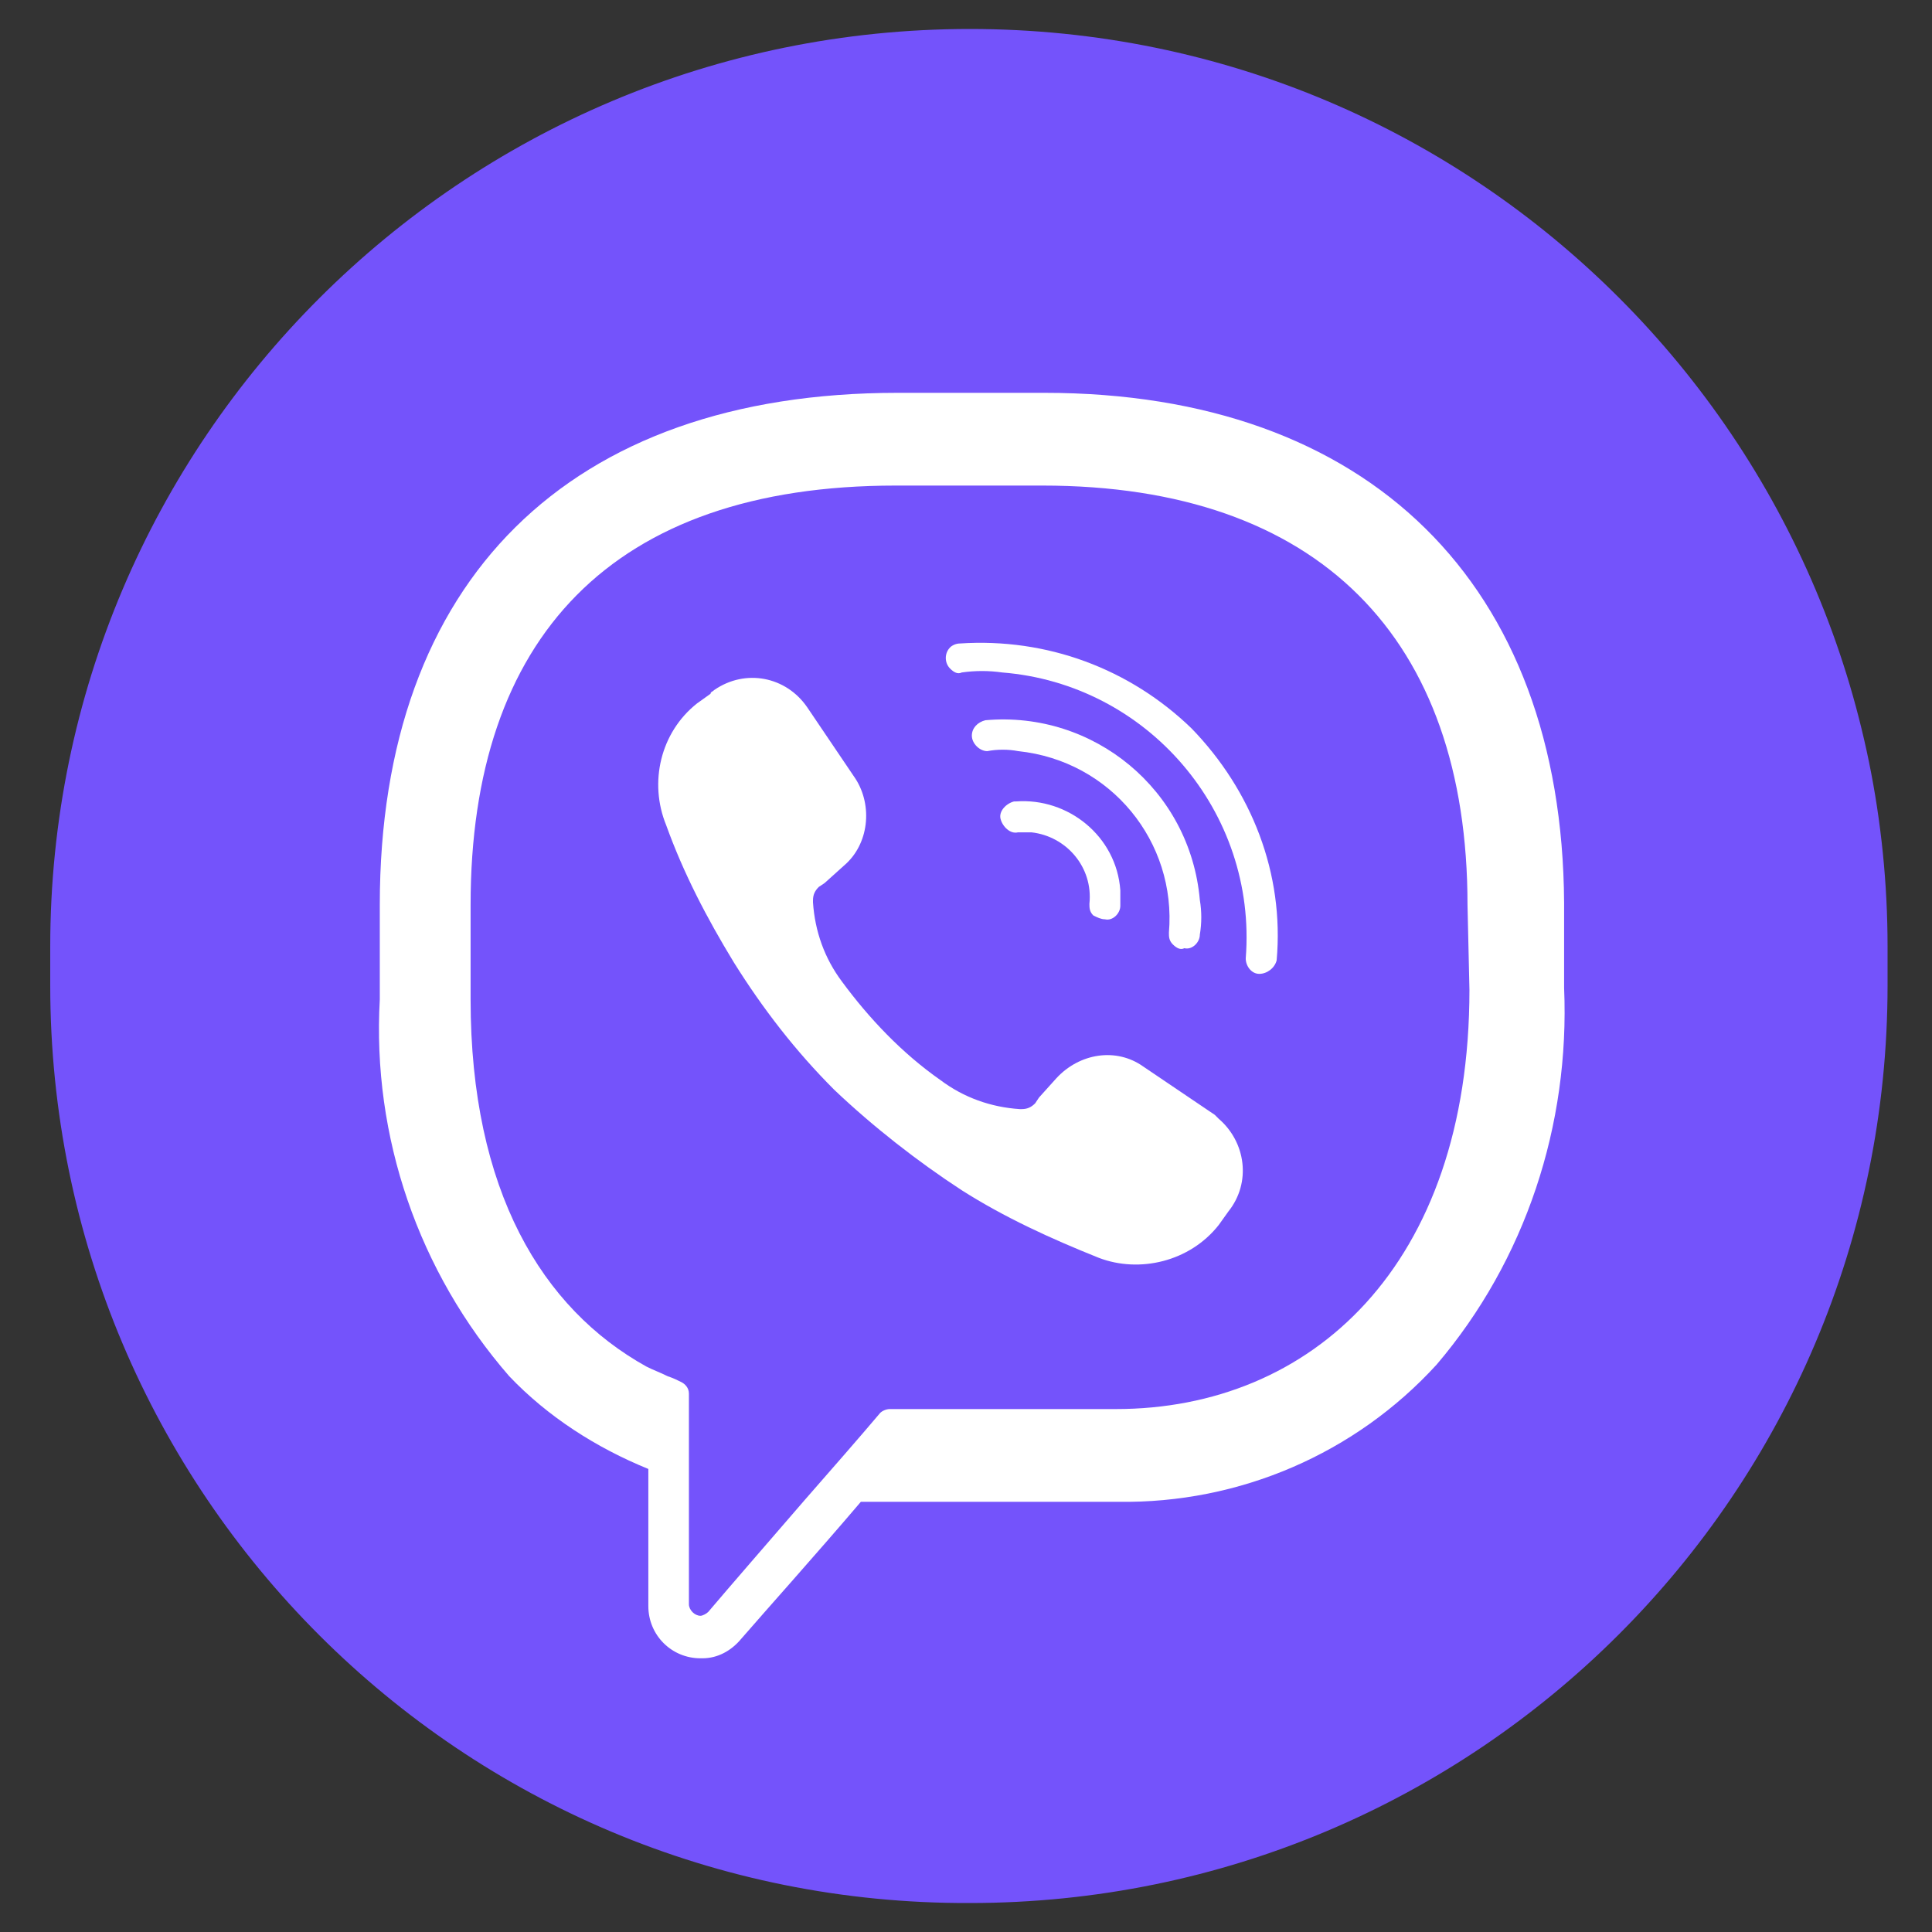
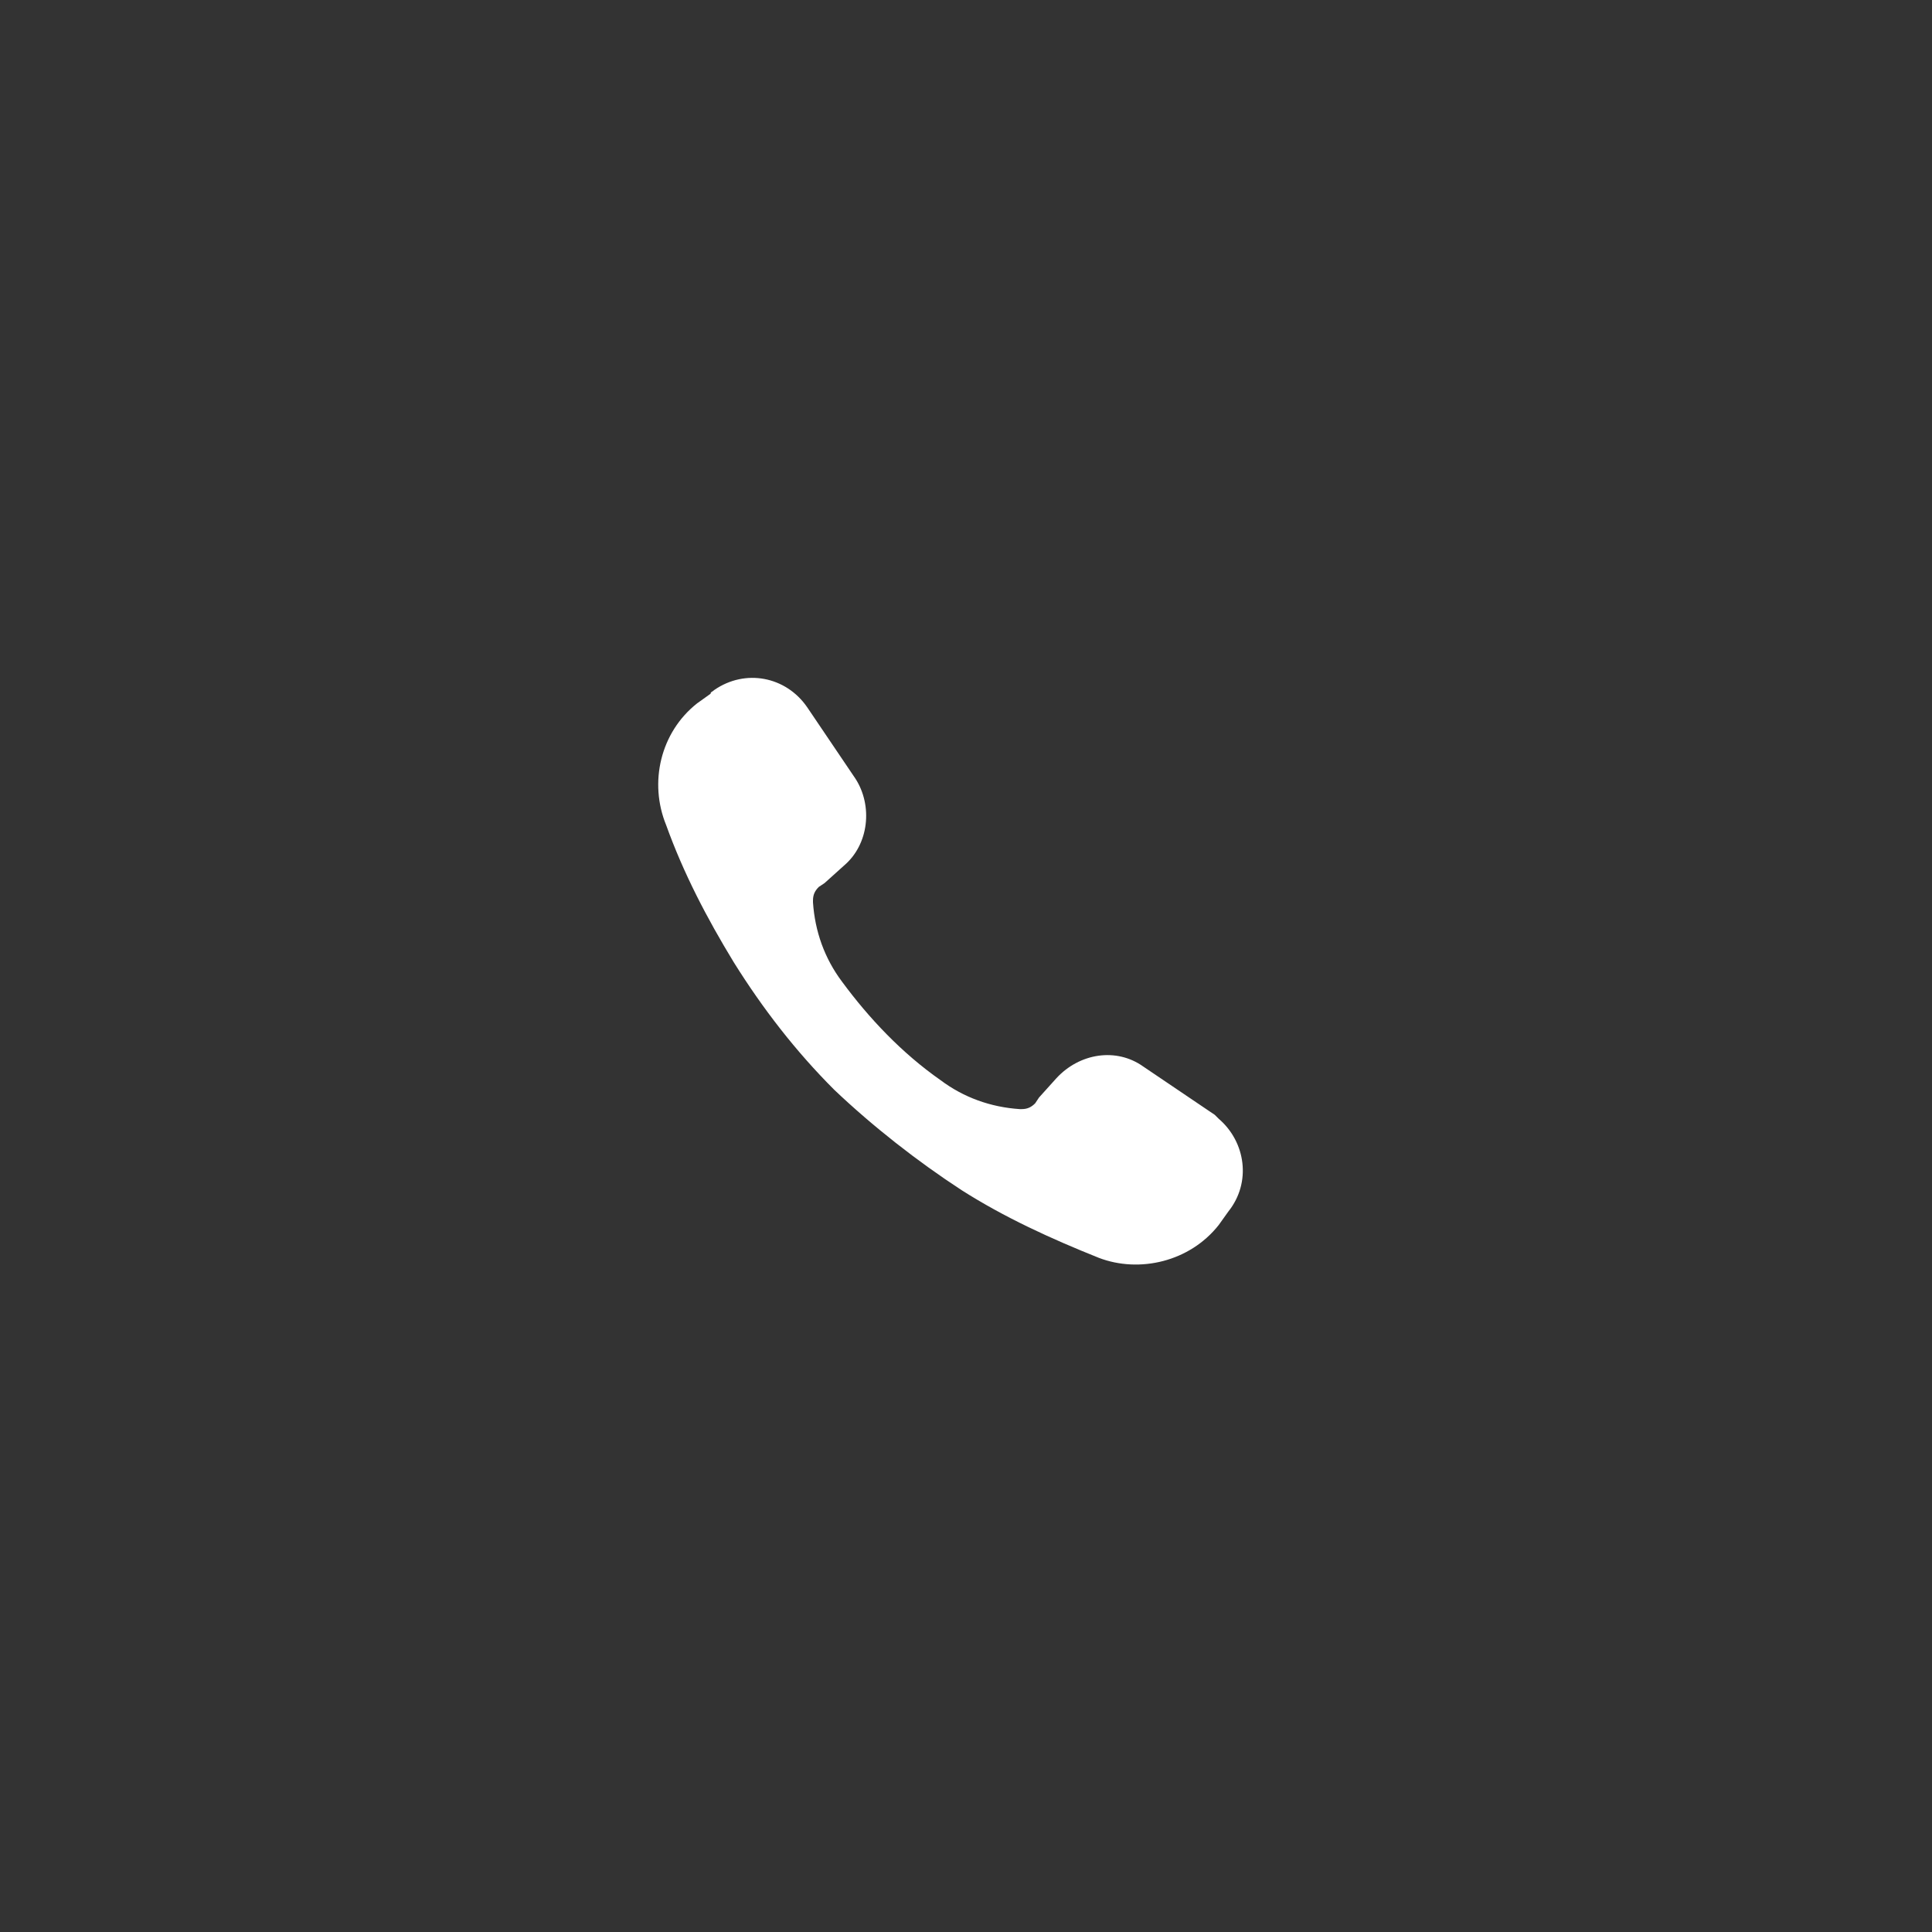
<svg xmlns="http://www.w3.org/2000/svg" version="1.1" id="Layer_1" x="0px" y="0px" viewBox="0 0 100 100" style="enable-background:new 0 0 100 100;" xml:space="preserve">
  <rect x="0" y="0" width="100" height="100" fill="#333333" stroke="none" />
  <style type="text/css">
	.st0{fill:#7453FB;}
	.st1{fill:#FFFFFF;}
</style>
  <g>
    <g id="Group_323" transform="translate(0 0)">
-       <path id="Path_895" class="st0" d="M50.2,1.5L50.2,1.5c26.3,0,47.5,21.3,47.5,47.5v2c0,26.3-21.3,47.5-47.5,47.5l0,0    C23.9,98.6,2.6,77.3,2.6,51v-2C2.6,22.8,23.9,1.5,50.2,1.5z" />
-     </g>
+       </g>
    <g id="Group_335" transform="translate(5.358 5.933)">
-       <path id="Path_890" class="st1" d="M48.7,14.4h-7.6c-17,0-26.8,9.7-26.8,26.5v4.9c-0.4,7.1,2,14.1,6.7,19.5c2,2.1,4.5,3.7,7.2,4.8    v7.1c0,1.5,1.2,2.7,2.7,2.7c0,0,0.1,0,0.1,0c0.8,0,1.5-0.4,2-1c1.3-1.5,3.9-4.4,6.2-7.1h13.3c6.3,0.1,12.3-2.5,16.5-7.1    c4.6-5.4,6.9-12.4,6.6-19.5v-4.4C75.5,24.3,65.5,14.4,48.7,14.4z M70.7,45.3c0,14.3-8.2,21.7-18.3,21.7H40.7    c-0.2,0-0.4,0.1-0.5,0.2c-1.1,1.3-2.5,2.9-3.9,4.5c-1.9,2.2-3.9,4.5-5,5.8c-0.1,0.1-0.3,0.2-0.4,0.2c-0.3,0-0.6-0.3-0.6-0.6    c0,0,0,0,0,0V66.2c0-0.3-0.2-0.5-0.4-0.6c-0.2-0.1-0.4-0.2-0.7-0.3c-0.4-0.2-0.7-0.3-1.1-0.5c-5.4-3-9.1-9.1-9.1-19v-4.9    c0-13.8,7.3-21.7,22-21.7h7.6c14.3,0,22,7.9,22,21.7L70.7,45.3z" />
      <g id="Group_330" transform="translate(4.522 4.074)">
        <path id="Path_891" class="st1" d="M53.2,53.4l0.5-0.7c1.2-1.5,0.9-3.6-0.5-4.8c-0.1-0.1-0.1-0.1-0.2-0.2l-3.7-2.5     c-1.4-1-3.3-0.7-4.5,0.6l-0.9,1l-0.2,0.3c-0.2,0.2-0.4,0.3-0.7,0.3h-0.1c-1.5-0.1-2.9-0.6-4.1-1.5c-2-1.4-3.7-3.2-5.1-5.1     c-0.9-1.2-1.4-2.6-1.5-4.1v-0.1c0-0.3,0.1-0.5,0.3-0.7l0.3-0.2l1-0.9c1.3-1.1,1.5-3.1,0.6-4.5l-2.5-3.7c-1.1-1.6-3.2-2-4.8-0.9     c-0.1,0.1-0.2,0.1-0.2,0.2l-0.7,0.5c-1.9,1.5-2.5,4.1-1.6,6.3c0.9,2.5,2.1,4.8,3.5,7.1c1.5,2.4,3.2,4.6,5.2,6.6     c2,1.9,4.3,3.7,6.6,5.2c2.2,1.4,4.6,2.5,7.1,3.5C49.1,55.9,51.7,55.3,53.2,53.4z" />
        <g id="Group_329" transform="translate(4.699)">
          <g id="Group_326">
-             <path id="Path_892" class="st1" d="M34.6,24.6c-0.3-0.3-0.3-0.8,0-1.1c0.1-0.1,0.3-0.2,0.5-0.2c4.5-0.3,8.8,1.3,12,4.4l0,0       c3.1,3.2,4.8,7.5,4.4,12c-0.1,0.4-0.5,0.7-0.9,0.7c-0.4,0-0.7-0.4-0.7-0.8c0.6-7.6-5.1-14.2-12.6-14.8c-0.7-0.1-1.4-0.1-2.1,0       C35,24.9,34.8,24.8,34.6,24.6z" />
-           </g>
+             </g>
          <g id="Group_327" transform="translate(0.424 1.272)">
-             <path id="Path_893" class="st1" d="M45.7,37.6c-0.2-0.2-0.2-0.4-0.2-0.6c0.4-4.7-3-8.9-7.8-9.4c-0.5-0.1-1.1-0.1-1.6,0       c-0.4,0-0.8-0.4-0.8-0.8c0-0.4,0.3-0.7,0.7-0.8c5.6-0.5,10.6,3.6,11.1,9.3c0.1,0.6,0.1,1.2,0,1.8c0,0.4-0.4,0.8-0.8,0.7       C46.1,37.9,45.9,37.8,45.7,37.6L45.7,37.6z" />
-           </g>
+             </g>
          <g id="Group_328" transform="translate(0.909 2.575)">
-             <path id="Path_894" class="st1" d="M41.1,34.8c-0.2-0.2-0.2-0.4-0.2-0.6c0.2-1.9-1.2-3.5-3-3.7c-0.2,0-0.4,0-0.7,0       c-0.4,0.1-0.8-0.3-0.9-0.7c-0.1-0.4,0.3-0.8,0.7-0.9c0,0,0.1,0,0.1,0c2.7-0.2,5.2,1.8,5.4,4.6c0,0.3,0,0.6,0,0.8       c0,0.4-0.4,0.8-0.8,0.7C41.5,35,41.3,34.9,41.1,34.8L41.1,34.8z" />
-           </g>
+             </g>
        </g>
      </g>
    </g>
  </g>
</svg>